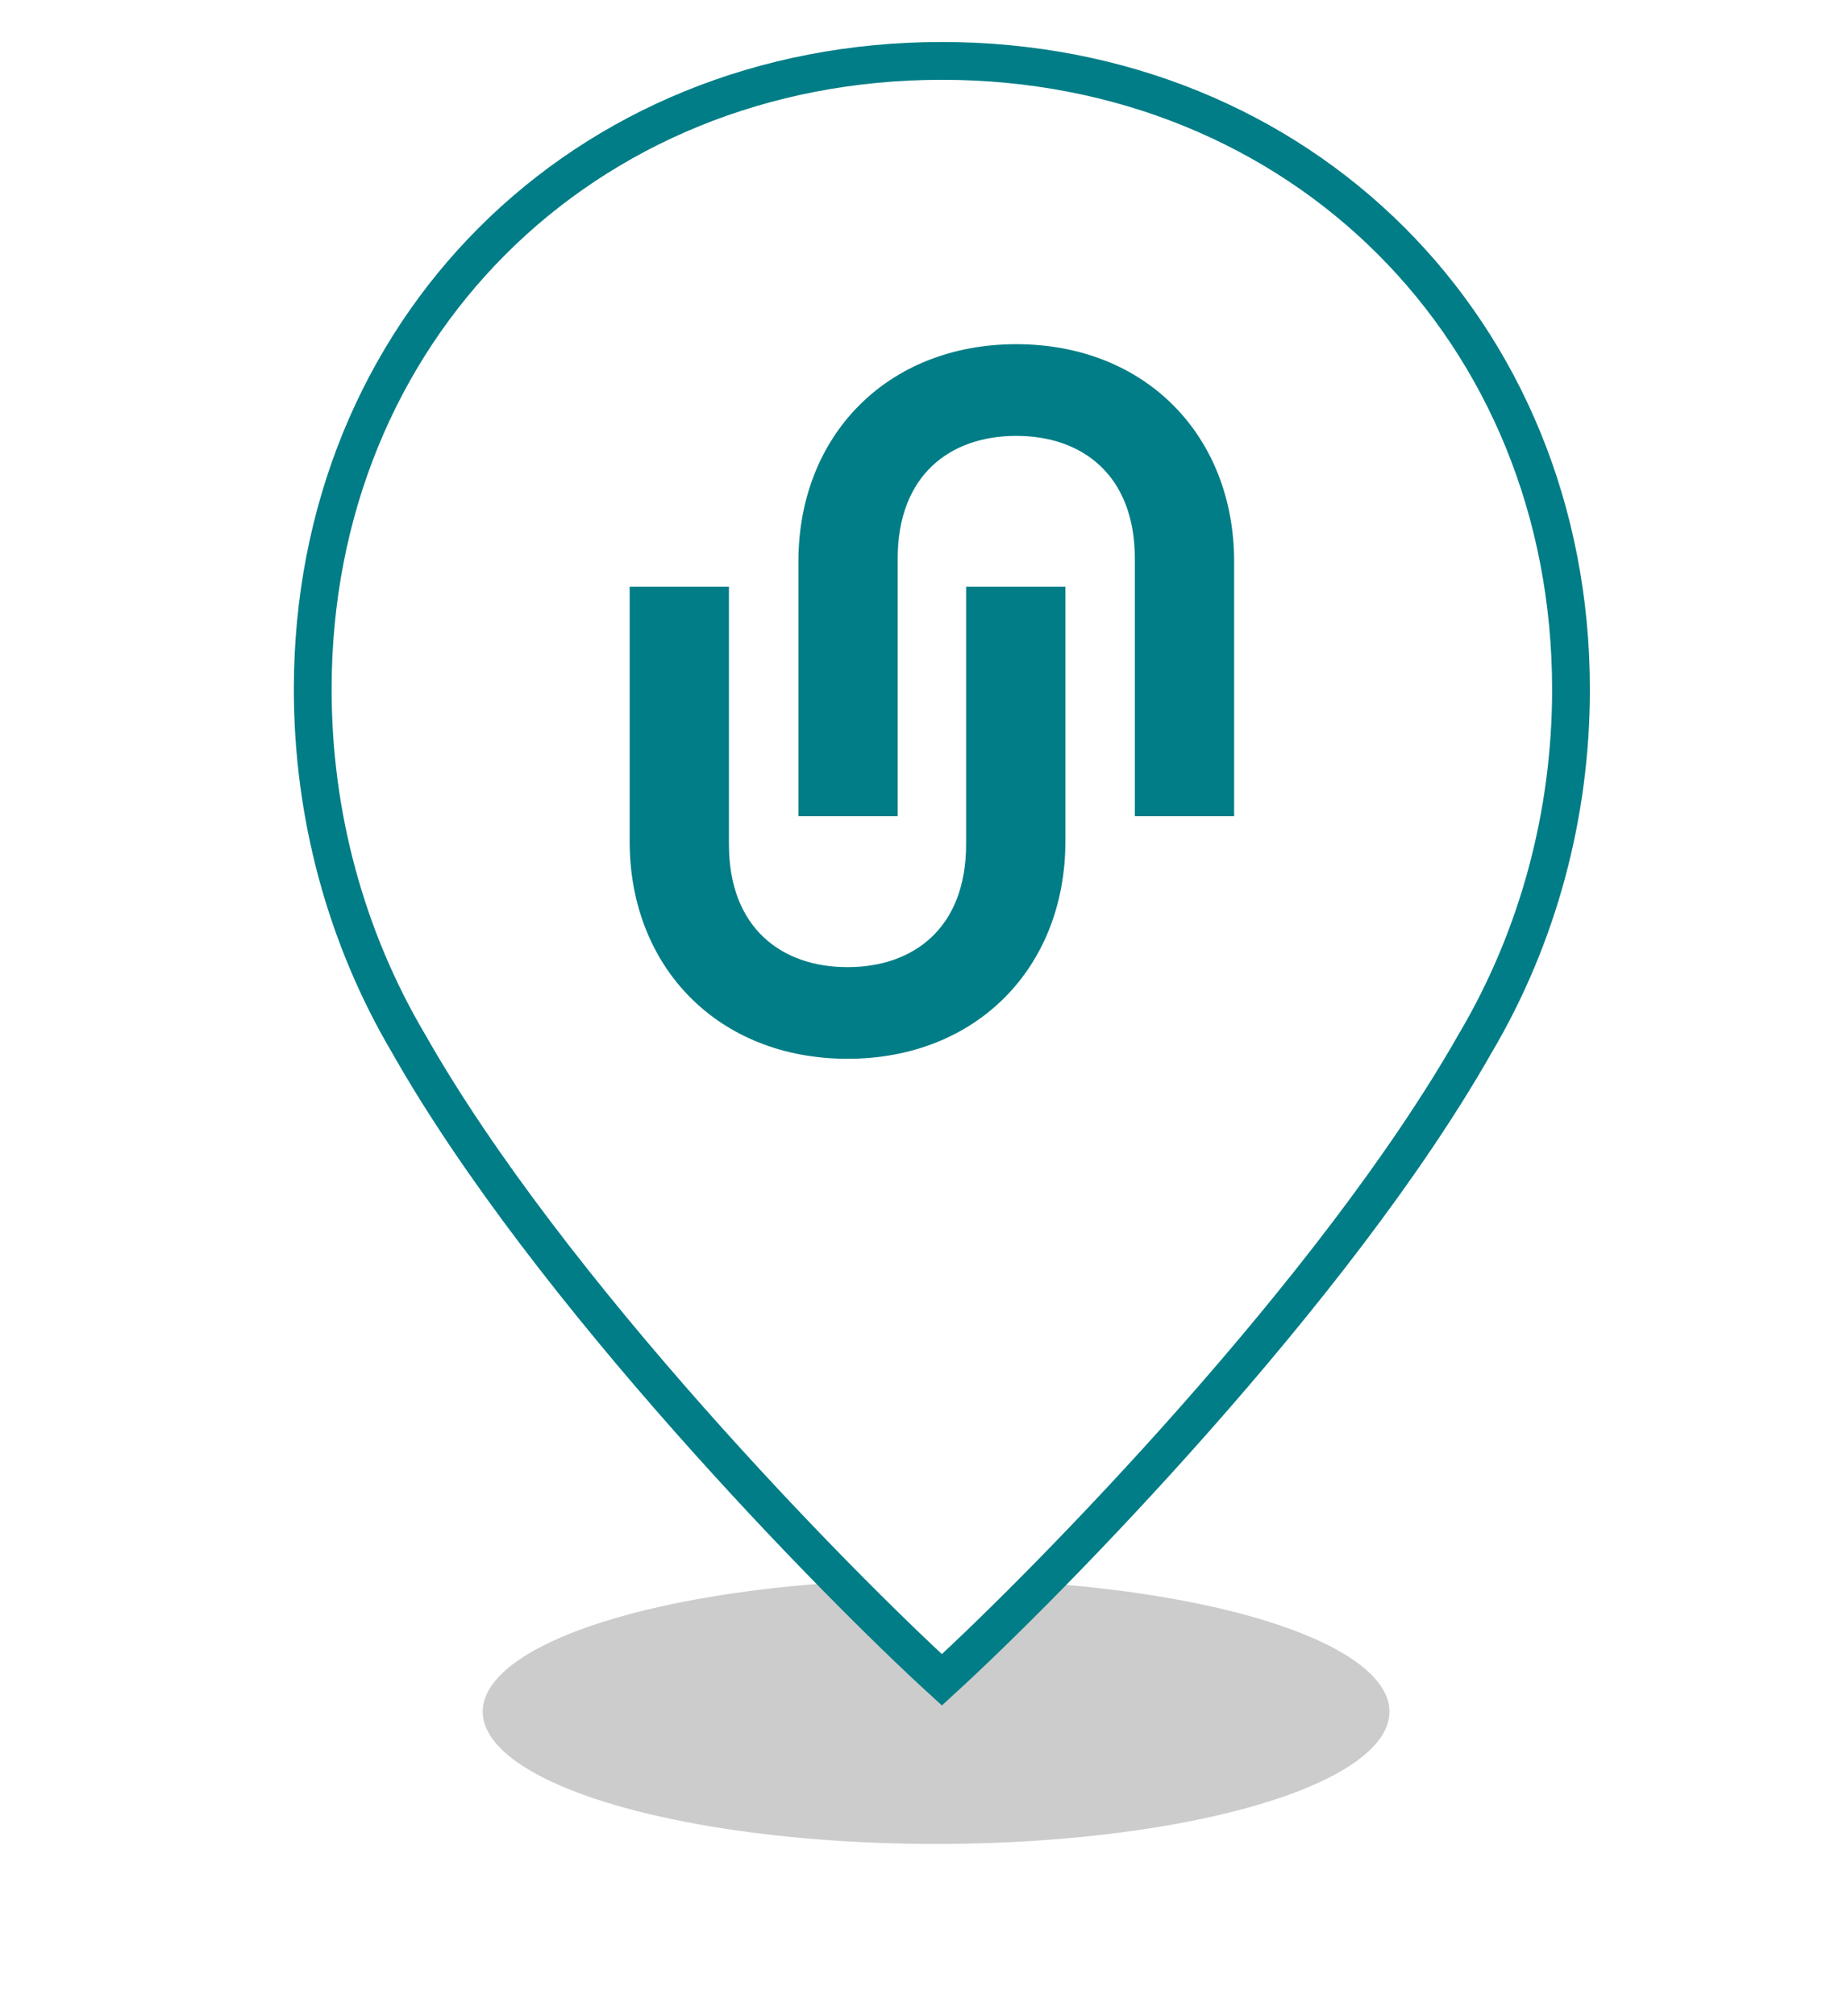
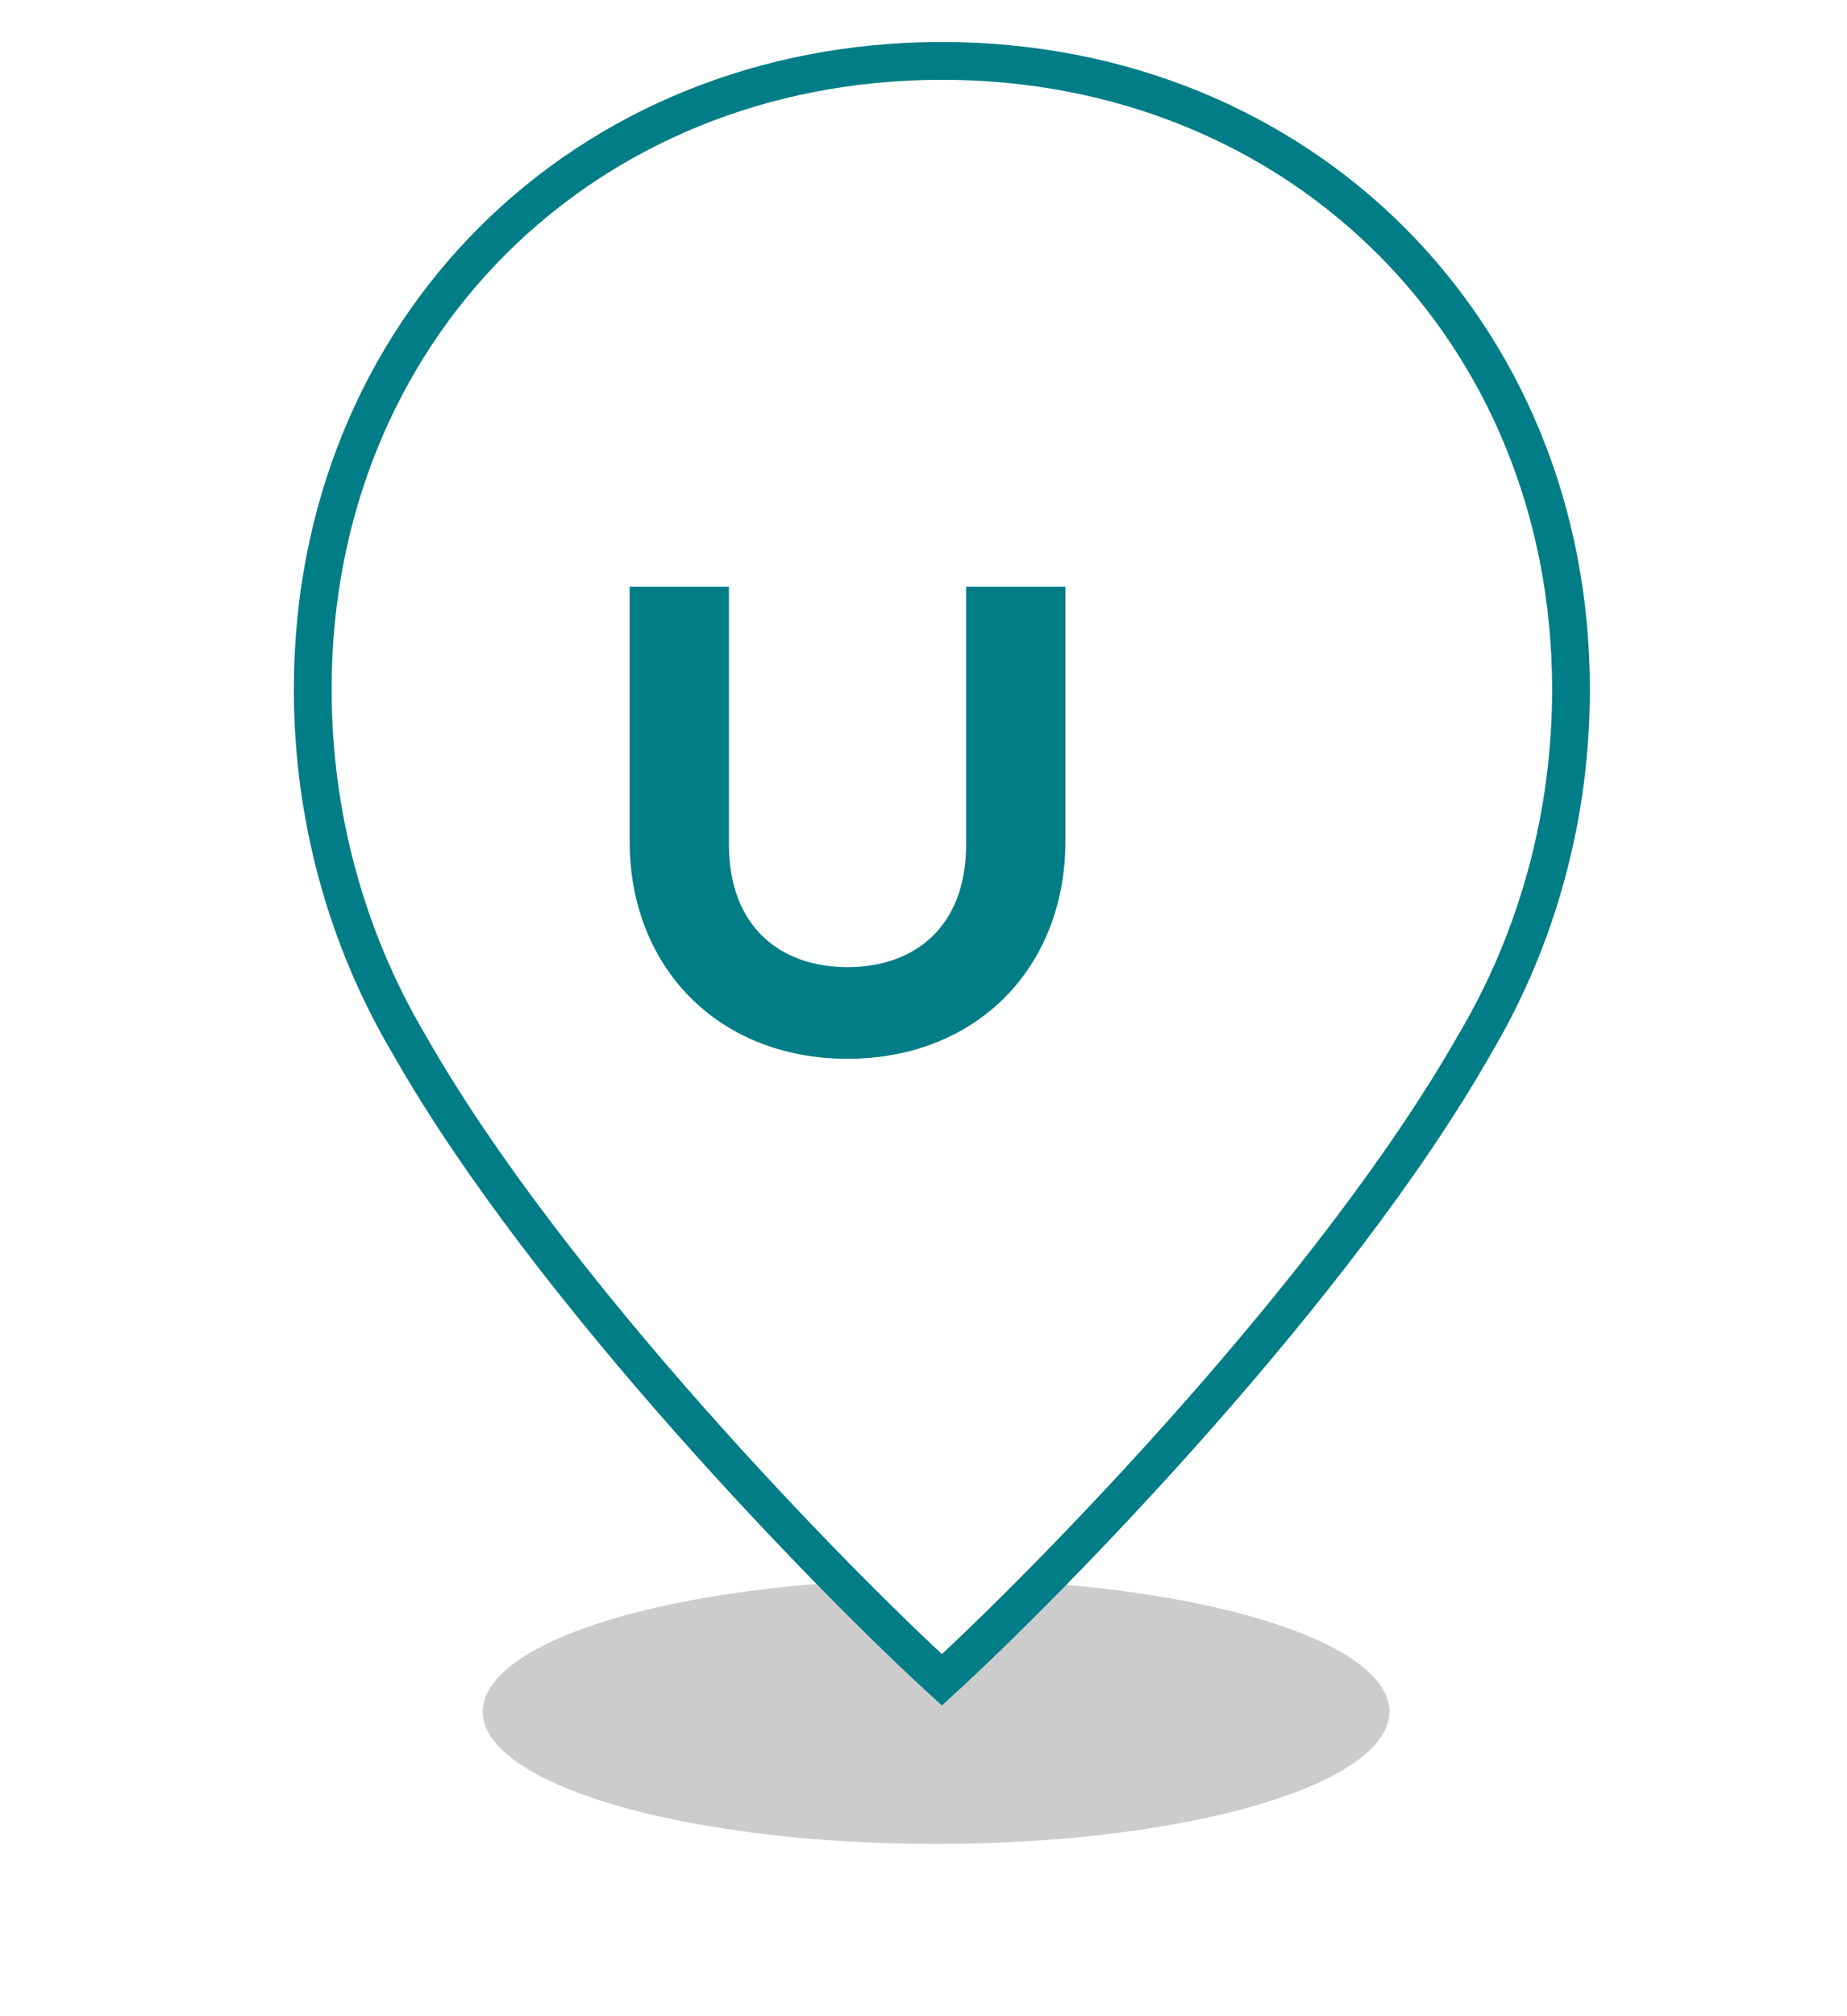
<svg xmlns="http://www.w3.org/2000/svg" width="44" height="48" viewBox="0 0 44 48" fill="none">
  <g filter="url(#filter0_d_1_7167)">
    <ellipse cx="22.3" cy="40.749" rx="10.8" ry="3.15" fill="black" fill-opacity="0.2" />
  </g>
  <path d="M35.149 24.829C31.794 30.742 24.951 37.695 22.438 39.992C19.927 37.699 13.079 30.745 9.734 24.845L9.734 24.845L9.73 24.838C8.235 22.306 7.45 19.396 7.45 16.413L7.45 16.413C7.446 7.877 13.883 1.45 22.436 1.45C30.988 1.45 37.425 7.877 37.425 16.417C37.425 19.396 36.64 22.303 35.153 24.823L35.153 24.823L35.149 24.829Z" fill="white" stroke="#007D86" stroke-width="0.9" />
-   <path d="M24.206 8.194C27.297 8.194 29.4 10.38 29.4 13.37V19.432H27.035V13.302C27.035 11.299 25.771 10.377 24.21 10.377C22.649 10.377 21.385 11.295 21.385 13.302V19.432H19.02V13.37C19.02 10.38 21.123 8.194 24.214 8.194" fill="#007D86" />
  <path d="M20.194 25.207C17.103 25.207 15 23.021 15 20.032V13.969H17.365V20.1C17.365 22.103 18.629 23.025 20.19 23.025C21.751 23.025 23.015 22.106 23.015 20.1V13.969H25.38V20.032C25.38 23.021 23.277 25.207 20.186 25.207" fill="#007D86" />
  <defs>
    <filter id="filter0_d_1_7167" x="7.851" y="33.949" width="28.898" height="13.598" filterUnits="userSpaceOnUse" color-interpolation-filters="sRGB">
      <feFlood flood-opacity="0" result="BackgroundImageFix" />
      <feColorMatrix in="SourceAlpha" type="matrix" values="0 0 0 0 0 0 0 0 0 0 0 0 0 0 0 0 0 0 127 0" result="hardAlpha" />
      <feOffset />
      <feGaussianBlur stdDeviation="1.825" />
      <feColorMatrix type="matrix" values="0 0 0 0 0 0 0 0 0 0 0 0 0 0 0 0 0 0 0.4 0" />
      <feBlend mode="normal" in2="BackgroundImageFix" result="effect1_dropShadow_1_7167" />
      <feBlend mode="normal" in="SourceGraphic" in2="effect1_dropShadow_1_7167" result="shape" />
    </filter>
  </defs>
</svg>